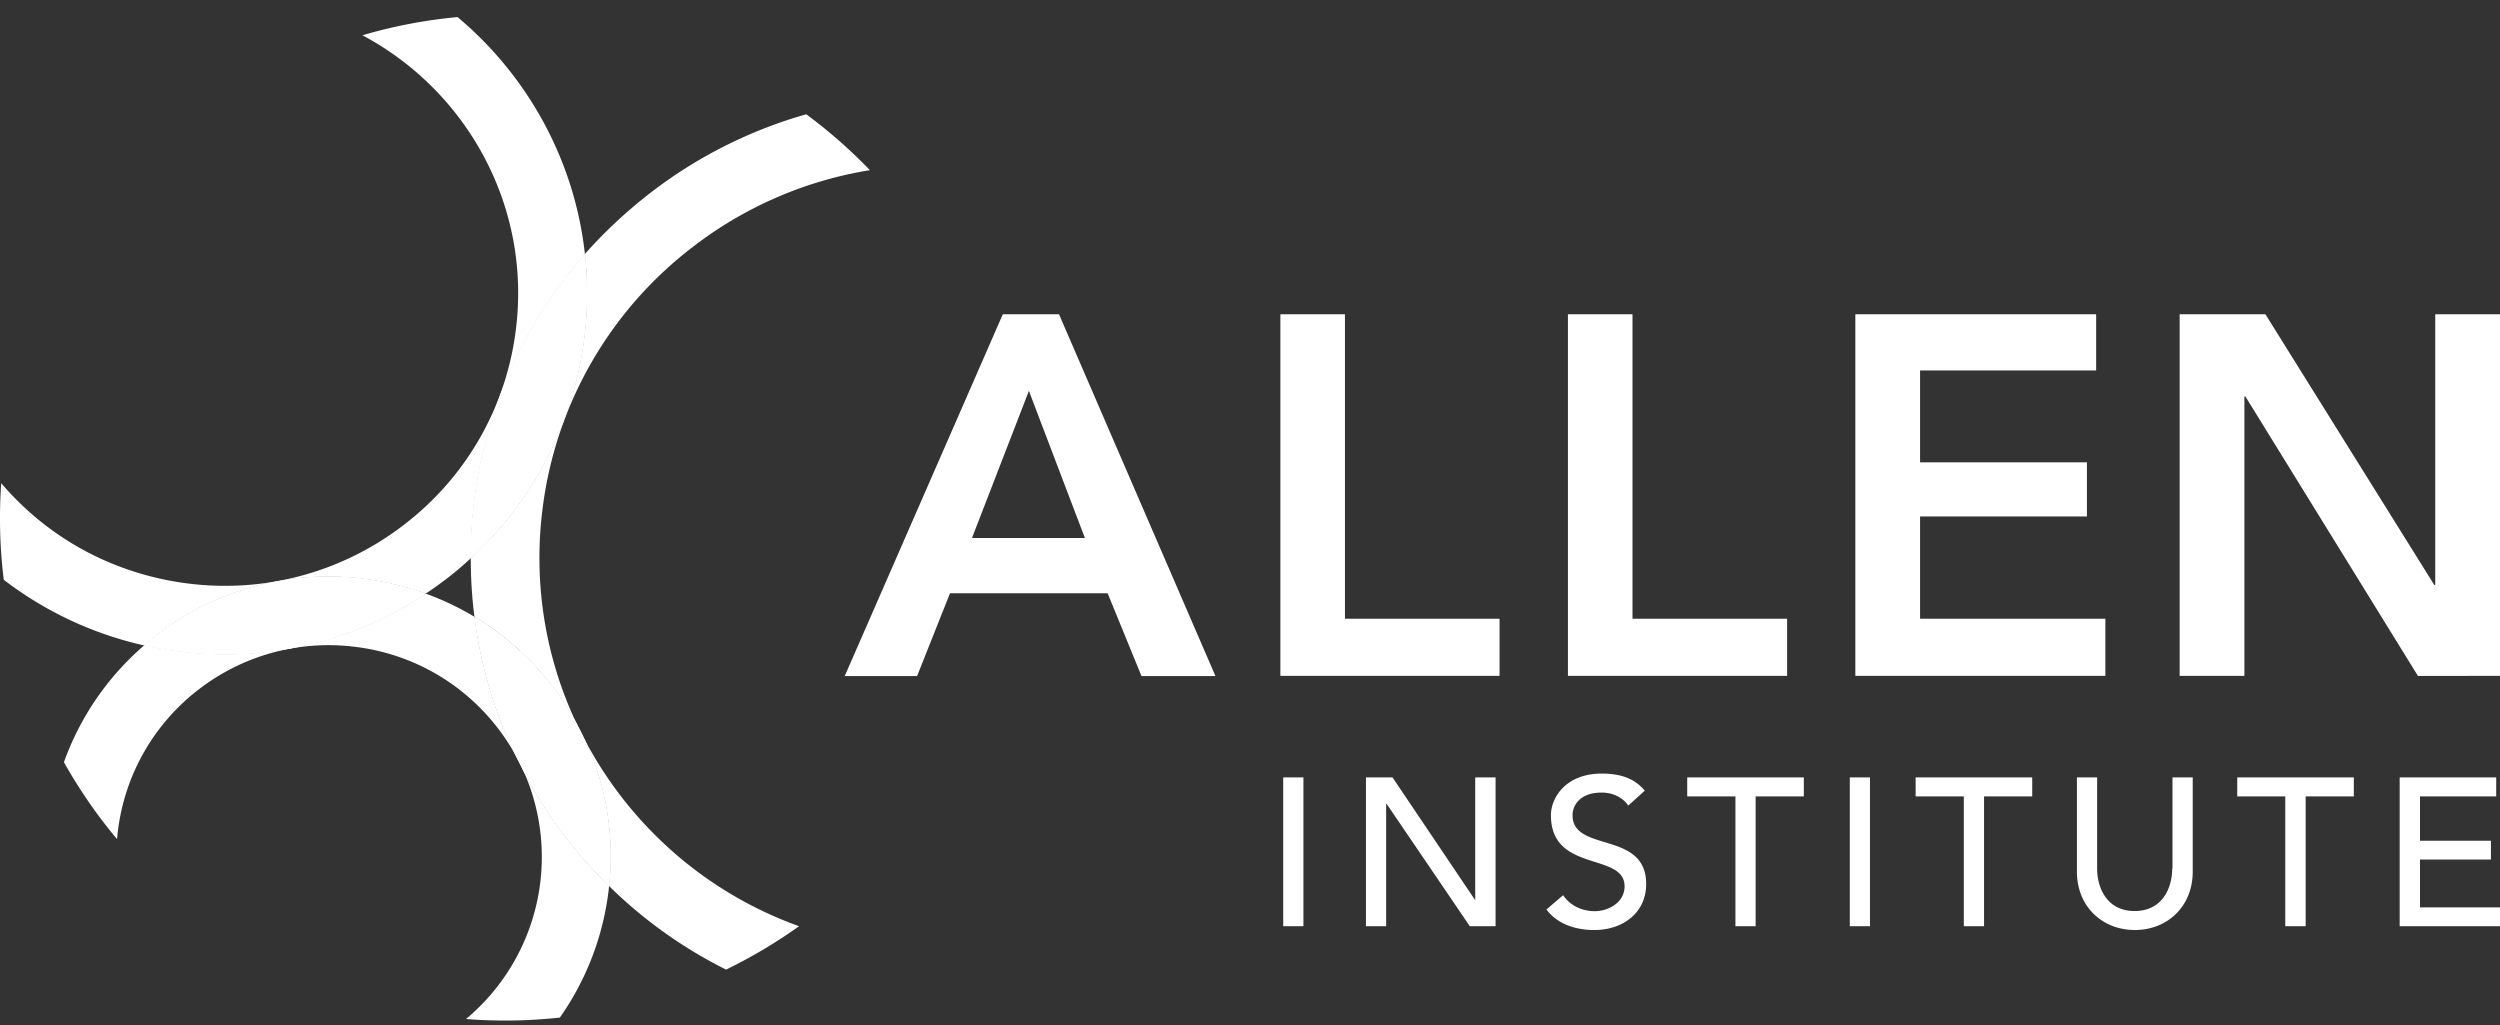
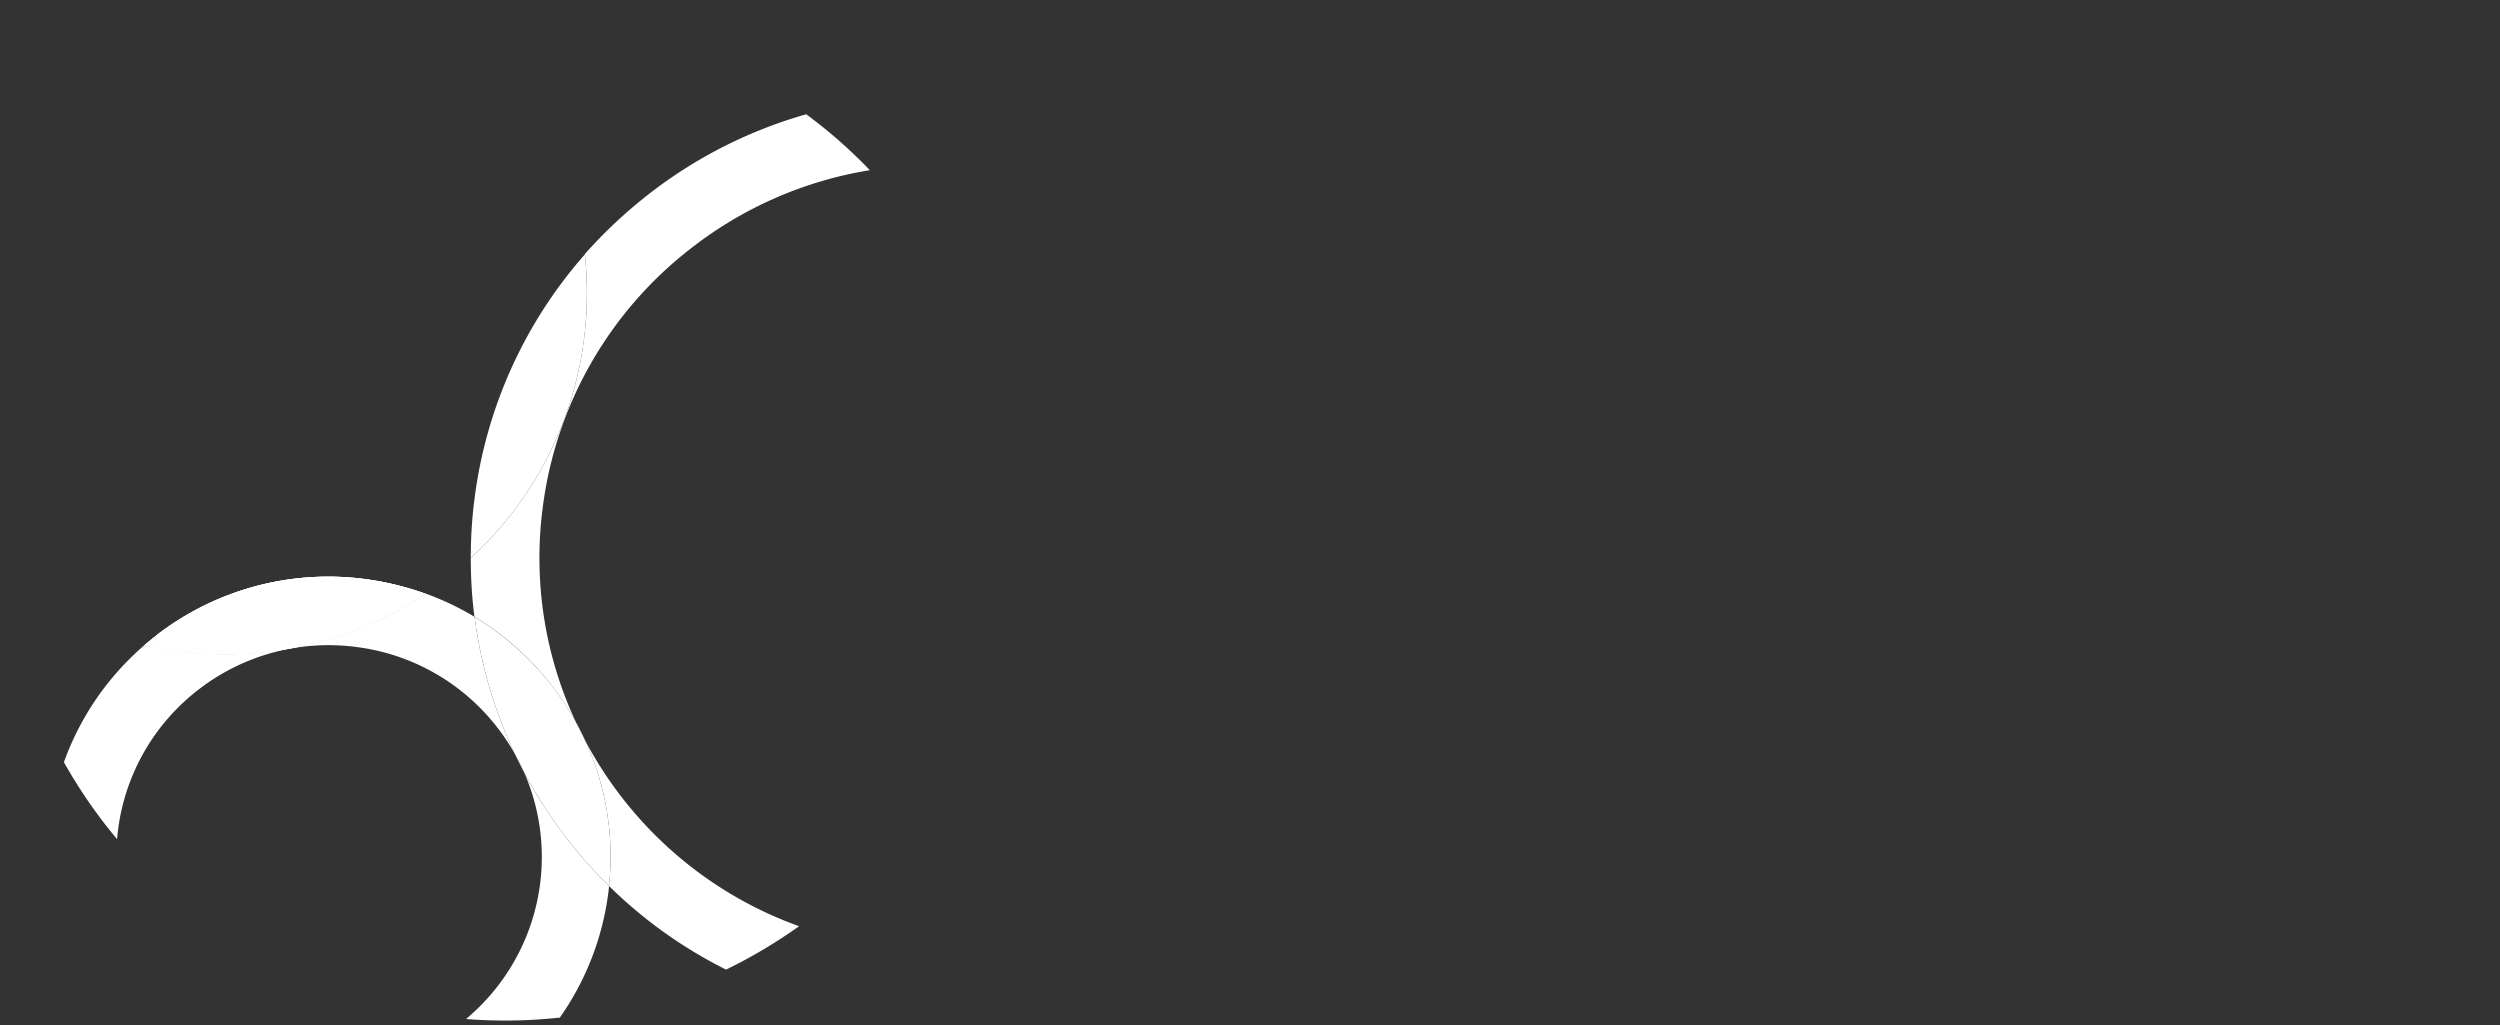
<svg xmlns="http://www.w3.org/2000/svg" width="100" height="41" fill="none" viewBox="0 0 100 41">
  <rect x="0" y="0" width="100" height="41" fill="#333333" stroke="none" />
-   <path fill="#fff" d="M52.137 31.095h-.808v5.954h.808v-5.954ZM59.009 35.991h-.013L55.7 31.095h-1.062v5.954h.808v-4.896h.019l3.327 4.896h1.031v-5.954h-.814v4.896ZM62.902 32.609c0-.367.267-.906 1.165-.906.464 0 .858.21 1.062.52l.662-.596c-.446-.544-1.076-.684-1.724-.684-1.438 0-2.03.97-2.03 1.666 0 2.318 2.946 1.47 2.946 2.844 0 .658-.662.994-1.19.994-.484 0-.98-.203-1.266-.64l-.668.57c.407.564 1.139.824 1.908.824 1.152 0 2.08-.69 2.08-1.843 0-2.147-2.945-1.242-2.945-2.749ZM67.49 31.855h1.927v5.194h.808v-5.194h1.928v-.76h-4.664v.76ZM74.8 31.095h-.808v5.954h.807v-5.954ZM76.625 31.855h1.928v5.194h.809v-5.194h1.927v-.76h-4.664v.76ZM86.888 34.743c0 .741-.37 1.698-1.502 1.698-1.132 0-1.501-.957-1.501-1.698v-3.648h-.808v3.775c0 1.38 1.005 2.33 2.316 2.33 1.31 0 2.316-.95 2.316-2.33v-3.775H86.9v3.648h-.012ZM89.49 31.855h1.921v5.194h.815v-5.194h1.927v-.76H89.49v.76ZM96.8 34.382h2.837v-.753H96.8v-1.774h3.048v-.76h-3.861v5.954H100v-.754h-3.2v-1.913ZM40.113 12.57l-6.324 14.472h2.895L38 23.73h6.305l1.355 3.312h2.958L42.36 12.57h-2.246Zm-1.234 8.95 2.277-5.884 2.24 5.883h-4.517ZM53.798 12.57h-2.583v14.466h8.767v-2.287h-6.184V12.57ZM71.485 24.75H65.3V12.57h-2.583v14.466h8.767v-2.287ZM84.215 24.75h-7.412v-4.092h6.674v-2.166h-6.674v-3.673h7.043V12.57h-9.632v14.466h10.001v-2.287ZM97.41 12.57V23.4h-.038l-6.756-10.83h-3.43v14.466h2.59V15.857h.038l6.903 11.179H100V12.57h-2.59ZM20.944 30.848c.502.95 1.088 1.869 1.762 2.736.515.659 1.069 1.28 1.654 1.856.21-2.014-.12-4.009-.948-5.808a16.944 16.944 0 0 1-.343-.684 11.886 11.886 0 0 0-1-1.526 11.324 11.324 0 0 0-3.085-2.742c.248 1.906.79 3.749 1.616 5.49.127.222.242.45.344.685v-.007ZM18.831 22.317a14.29 14.29 0 0 0 4.53-8.765c.147-1.146.147-2.274.032-3.375a18.256 18.256 0 0 0-4.415 9.797c-.102.785-.147 1.57-.147 2.35v-.007Z" />
  <path fill="#fff" d="M7.946 27.58a8.49 8.49 0 0 1 6.286-1.703 8.472 8.472 0 0 1 5.656 3.217c.267.342.502.703.712 1.07a18.022 18.022 0 0 1-1.616-5.49 11.1 11.1 0 0 0-1.96-.931 14.43 14.43 0 0 1-9.873 2.305c-.465-.057-.923-.14-1.375-.24a11.109 11.109 0 0 0-3.219 4.68 20.09 20.09 0 0 0 2.125 3.078c.013-.12.02-.241.038-.361a8.416 8.416 0 0 1 3.232-5.63l-.006.006Z" />
  <path fill="#fff" d="M6.26 25.415c-.165.126-.33.265-.49.399.452.1.91.183 1.374.24a14.43 14.43 0 0 0 9.874-2.305 11.654 11.654 0 0 0-2.443-.59 11.242 11.242 0 0 0-8.321 2.256h.006ZM23.069 28.942c.108.234.222.462.343.684a11.455 11.455 0 0 0-.343-.684ZM24.36 35.44a18.447 18.447 0 0 1-3.416-4.592 8.443 8.443 0 0 1-2.303 9.912c1.272.102 2.525.076 3.753-.057a11.133 11.133 0 0 0 1.94-5.003c.014-.089.02-.171.026-.26ZM24.882 31.906a15.747 15.747 0 0 1-1.47-2.274 11.054 11.054 0 0 1 .948 5.808 18.367 18.367 0 0 0 4.683 3.344 20.477 20.477 0 0 0 2.92-1.735c-2.78-1-5.23-2.762-7.081-5.143ZM23.393 10.177c.121 1.101.115 2.229-.032 3.375a14.29 14.29 0 0 1-4.53 8.765c0 .792.045 1.577.147 2.356a11.133 11.133 0 0 1 3.085 2.743c.376.487.713 1 1 1.526a15.506 15.506 0 0 1-1.356-8.626 15.592 15.592 0 0 1 5.987-10.425 15.694 15.694 0 0 1 7.1-3.084 19.869 19.869 0 0 0-2.545-2.236 18.457 18.457 0 0 0-6.247 3.154 19.228 19.228 0 0 0-2.622 2.452h.013ZM20.944 30.848a6.89 6.89 0 0 0-.344-.683c.108.227.223.455.344.683Z" />
  <path fill="#fff" d="M20.944 30.848c.502.95 1.088 1.869 1.762 2.736.515.659 1.069 1.28 1.654 1.856.21-2.014-.12-4.009-.948-5.808a16.944 16.944 0 0 1-.343-.684 11.886 11.886 0 0 0-1-1.526 11.324 11.324 0 0 0-3.085-2.742c.248 1.906.79 3.749 1.616 5.49.127.222.242.45.344.685v-.007Z" />
-   <path fill="#fff" d="M20.944 30.848c.502.95 1.088 1.869 1.762 2.736.515.659 1.069 1.28 1.654 1.856.21-2.014-.12-4.009-.948-5.808a16.944 16.944 0 0 1-.343-.684 11.886 11.886 0 0 0-1-1.526 11.324 11.324 0 0 0-3.085-2.742c.248 1.906.79 3.749 1.616 5.49.127.222.242.45.344.685v-.007ZM6.258 25.414a11.215 11.215 0 0 1 8.322-2.254c.846.107 1.66.31 2.443.589.287-.19.56-.386.834-.595.343-.26.668-.539.98-.83 0-.78.044-1.565.146-2.35a18.279 18.279 0 0 1 4.415-9.797c-.407-3.743-2.278-7.132-5.096-9.494-1.304.12-2.577.367-3.805.728 4.18 2.223 6.77 6.853 6.134 11.8a11.603 11.603 0 0 1-4.46 7.77 11.71 11.71 0 0 1-8.672 2.356c-2.927-.373-5.554-1.786-7.45-4.009a20.01 20.01 0 0 0 .102 3.864 14.426 14.426 0 0 0 5.624 2.628c.159-.14.318-.273.49-.4l-.007-.006Z" />
  <path fill="#fff" d="M6.26 25.415c-.165.126-.33.265-.49.399.452.1.91.183 1.374.24a14.43 14.43 0 0 0 9.874-2.305 11.654 11.654 0 0 0-2.443-.59 11.242 11.242 0 0 0-8.321 2.256h.006Z" />
  <path fill="#fff" d="M6.26 25.415c-.165.126-.33.265-.49.399.452.1.91.183 1.374.24a14.43 14.43 0 0 0 9.874-2.305 11.654 11.654 0 0 0-2.443-.59 11.242 11.242 0 0 0-8.321 2.256h.006ZM18.831 22.317a14.29 14.29 0 0 0 4.53-8.765c.147-1.146.147-2.274.032-3.375a18.256 18.256 0 0 0-4.415 9.797c-.102.785-.147 1.57-.147 2.35v-.007Z" />
-   <path fill="#fff" d="M18.831 22.317a14.29 14.29 0 0 0 4.53-8.765c.147-1.146.147-2.274.032-3.375a18.256 18.256 0 0 0-4.415 9.797c-.102.785-.147 1.57-.147 2.35v-.007Z" />
</svg>